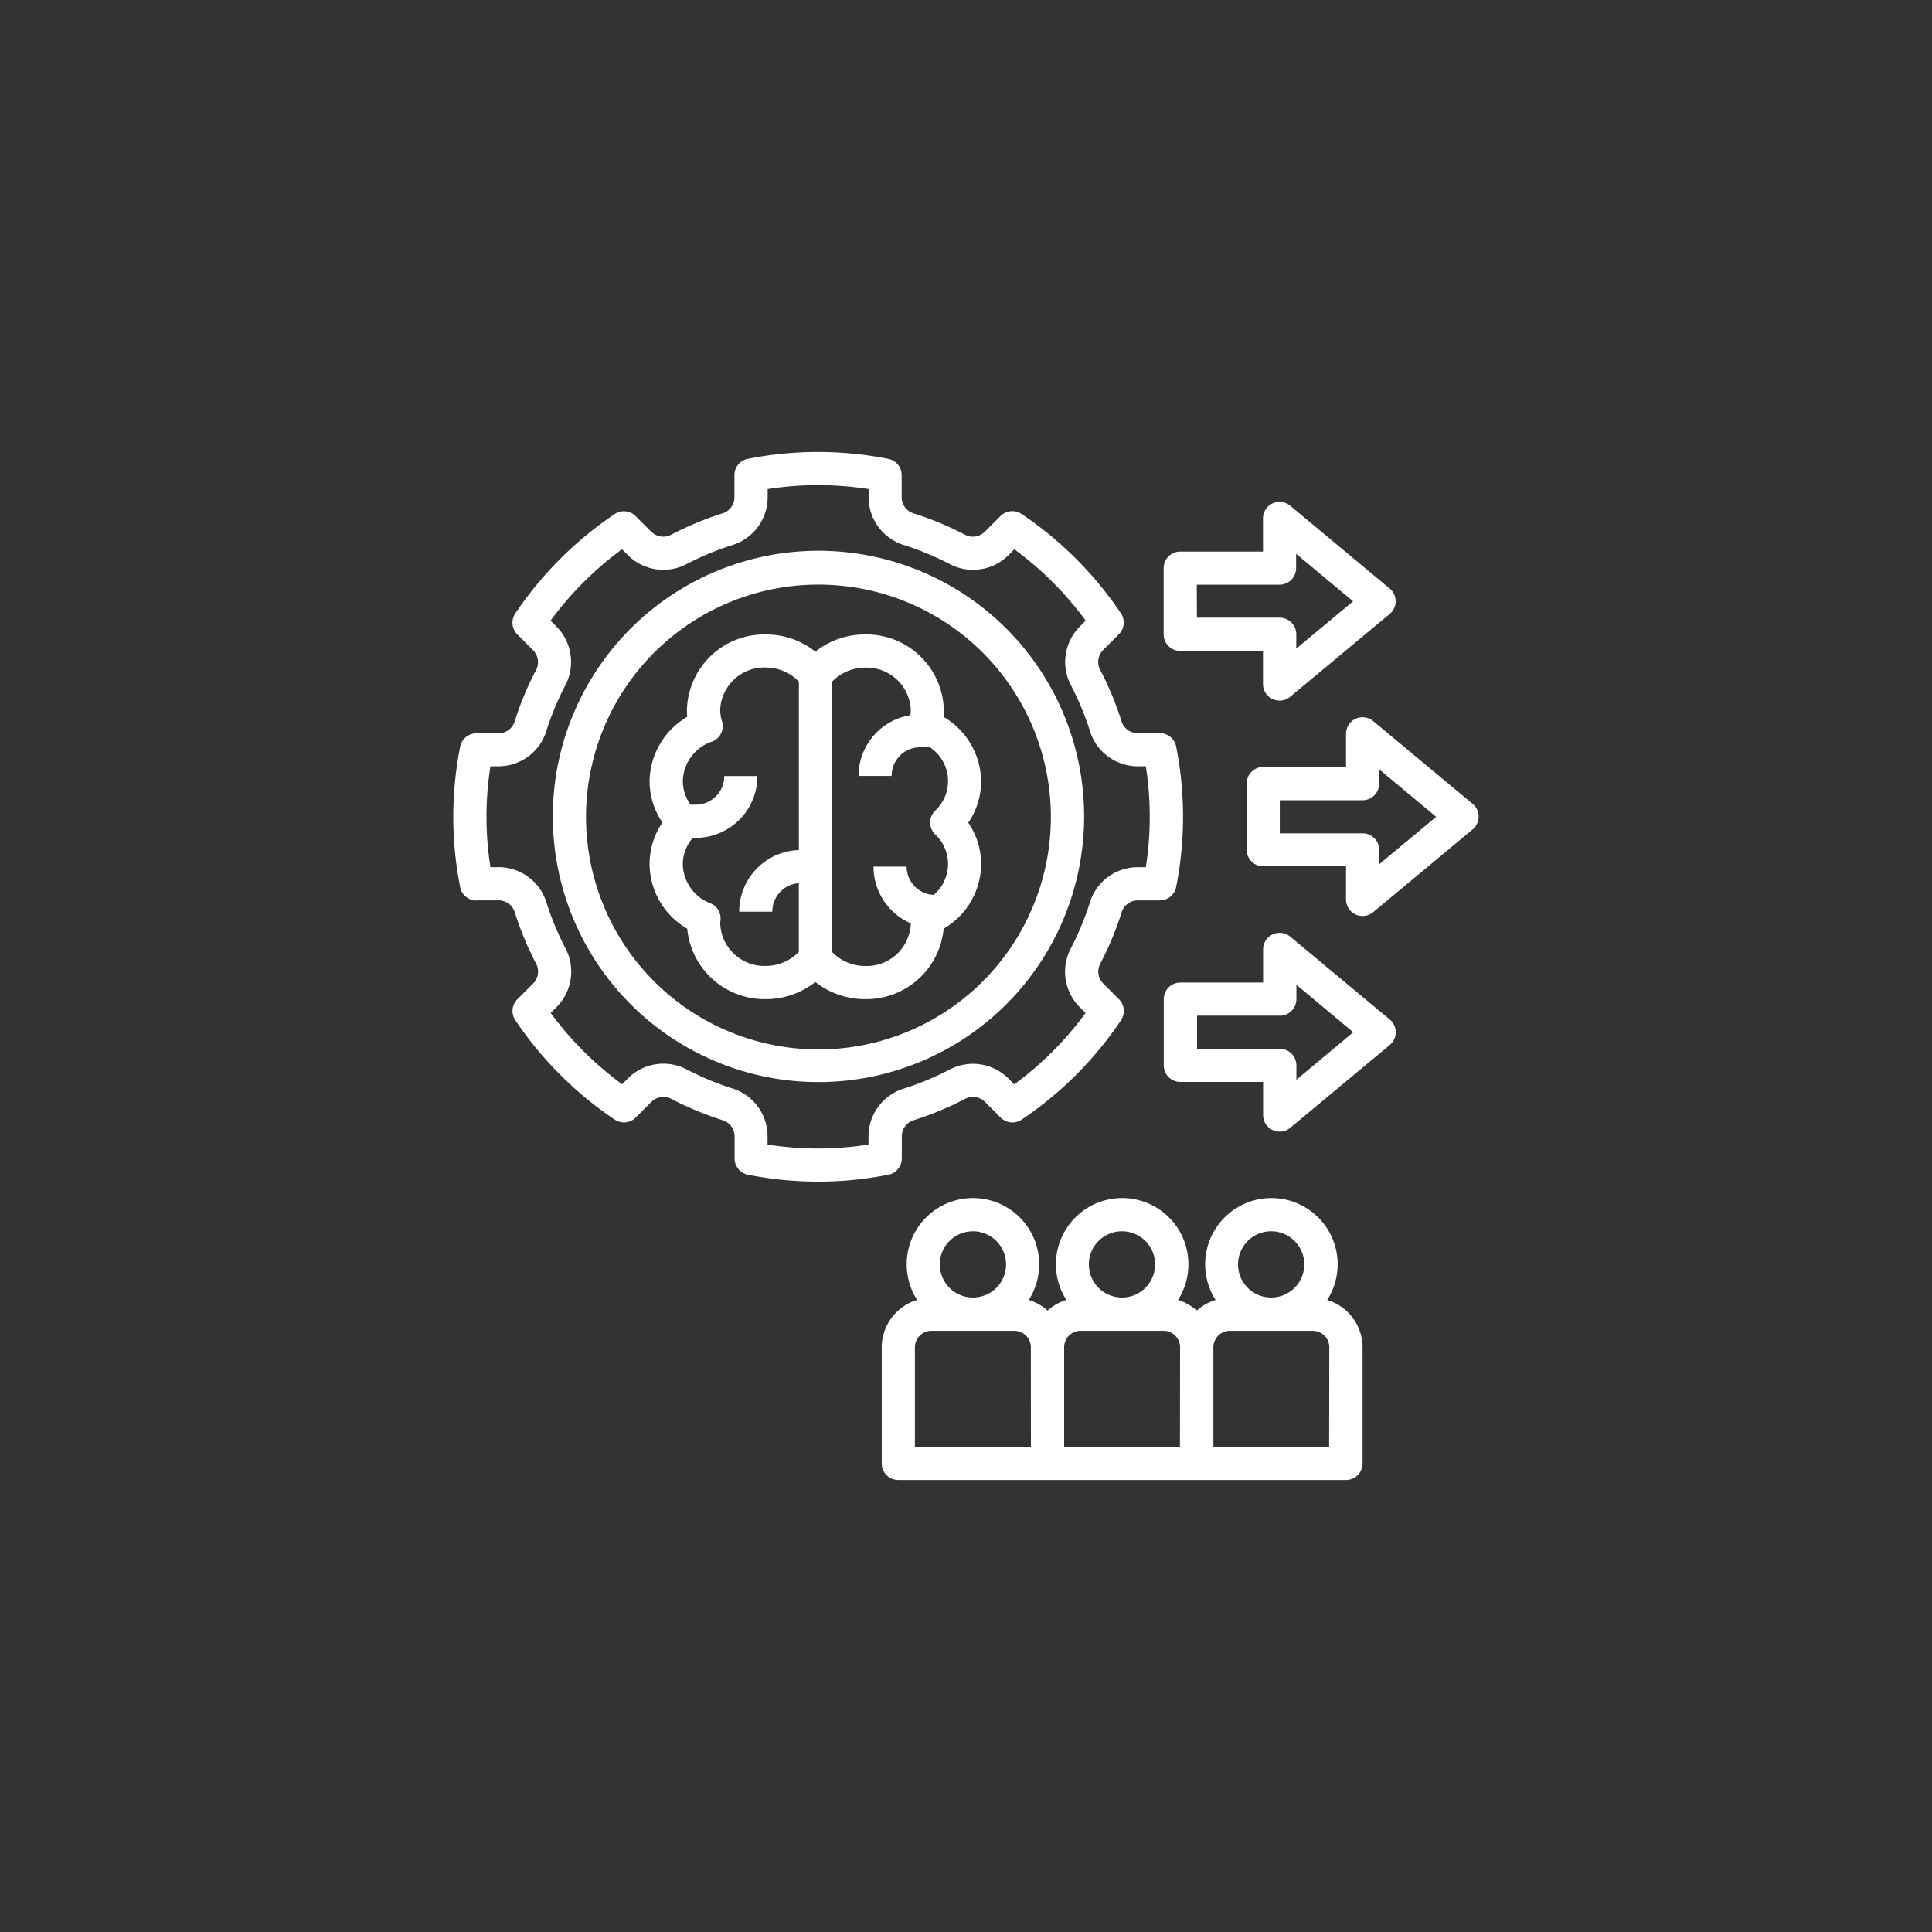
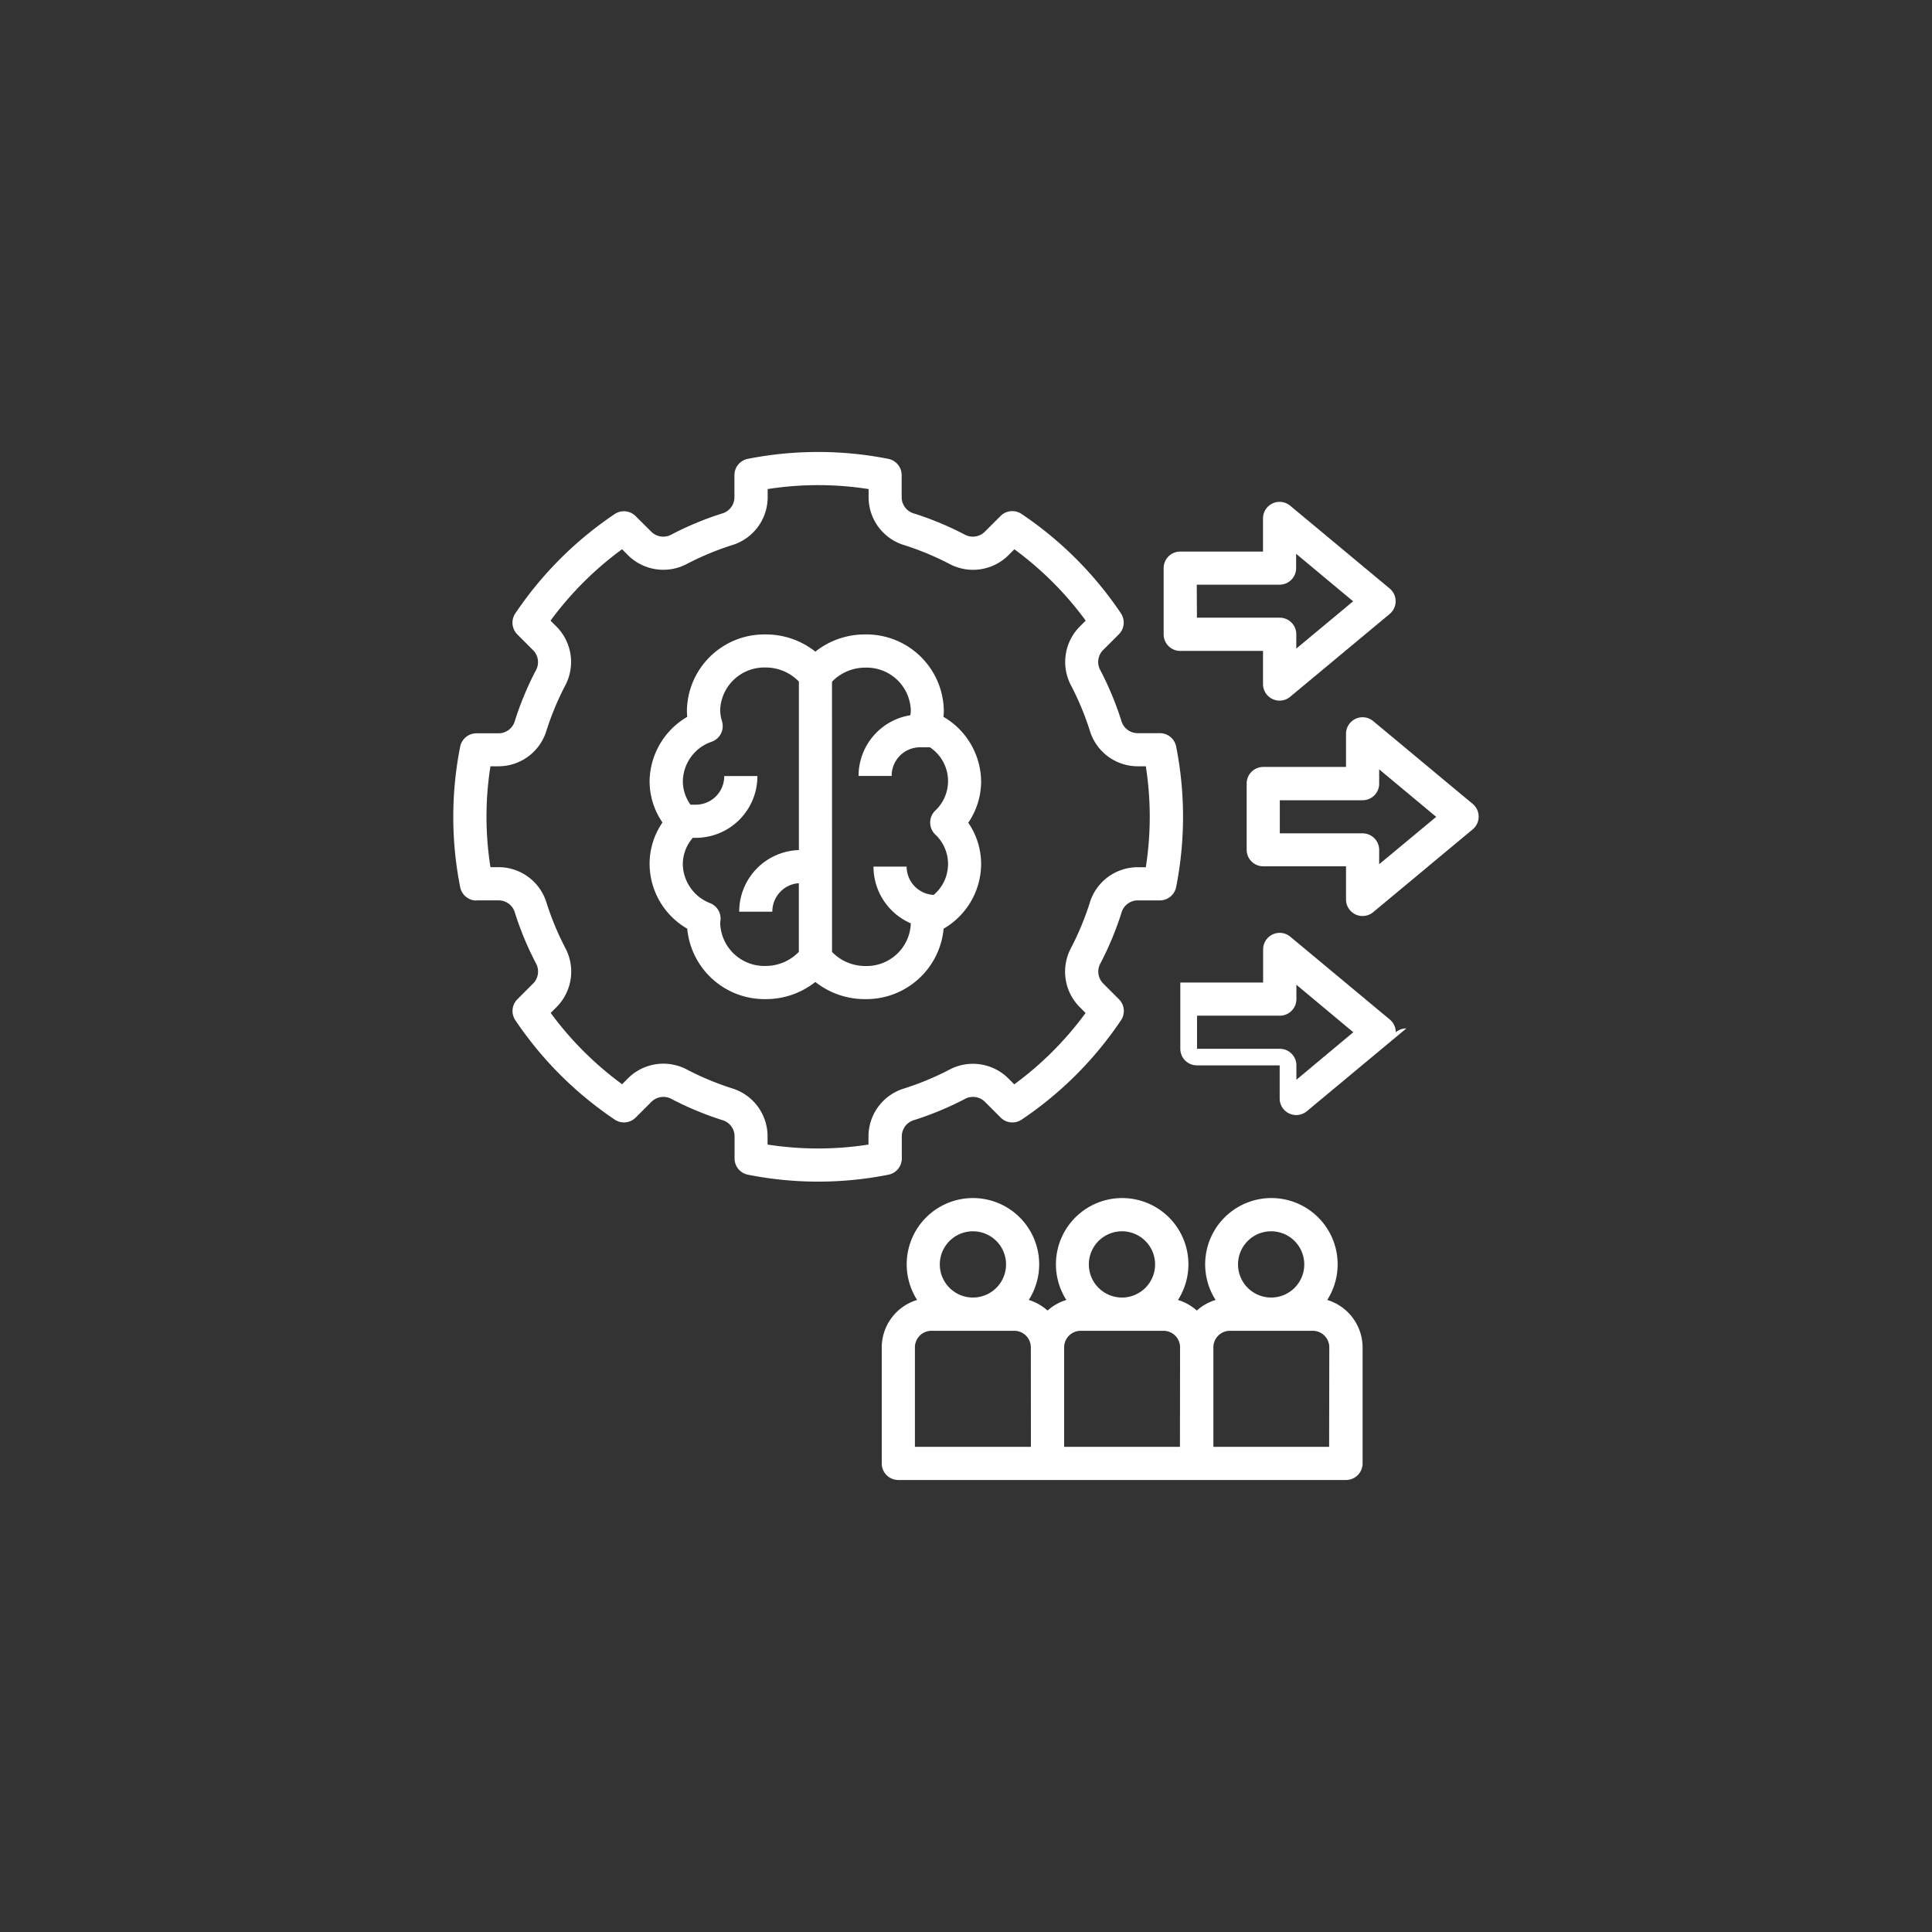
<svg xmlns="http://www.w3.org/2000/svg" id="Layer_1" data-name="Layer 1" viewBox="0 0 700 700">
  <rect x="0" y="0" width="700" height="700" fill="#333333" stroke="none" />
  <defs>
    <style>.cls-1{fill:#fff;}</style>
  </defs>
  <path class="cls-1" d="M480.88,471a24,24,0,1,0-40.45,0,18.13,18.13,0,0,0-6.81,3.84,18.13,18.13,0,0,0-6.81-3.84,24,24,0,1,0-40.45,0,18.13,18.13,0,0,0-6.81,3.84,18.13,18.13,0,0,0-6.81-3.84,24,24,0,1,0-40.45,0,18,18,0,0,0-12.82,17.17v42.06a6,6,0,0,0,6,6H487.69a6,6,0,0,0,6-6V488.17A18,18,0,0,0,480.88,471ZM352.52,446.12a12,12,0,1,1-8.5,3.52,12,12,0,0,1,8.5-3.52Zm21,78.1H331.49V488.17a6,6,0,0,1,6-6h30a6,6,0,0,1,6,6Zm33-78.1a12,12,0,1,1-8.5,3.52,12,12,0,0,1,8.5-3.52Zm21,78.1H385.56V488.17a6,6,0,0,1,6-6h30a6,6,0,0,1,6,6Zm33.05-78.1a12,12,0,1,1-8.5,3.52,12,12,0,0,1,8.5-3.52Zm21,78.1H439.63V488.17a6,6,0,0,1,6-6h30a6,6,0,0,1,6,6Z" />
  <path class="cls-1" d="M249,336.48A28.13,28.13,0,0,0,277.42,362a28.81,28.81,0,0,0,18-6.22,28.81,28.81,0,0,0,18,6.22,28.13,28.13,0,0,0,28.47-25.52,27.22,27.22,0,0,0,13.59-23.4,26.5,26.5,0,0,0-4.66-15,26.48,26.48,0,0,0,4.66-15,27.4,27.4,0,0,0-13.65-23.36,21.09,21.09,0,0,0,.13-2.38,28.05,28.05,0,0,0-28.54-27.47,28.82,28.82,0,0,0-18,6.23,28.82,28.82,0,0,0-18-6.23,28.05,28.05,0,0,0-28.54,27.47,21.09,21.09,0,0,0,.13,2.38A27.41,27.41,0,0,0,235.36,283a26.48,26.48,0,0,0,4.66,15,26.5,26.5,0,0,0-4.66,15A27.22,27.22,0,0,0,249,336.48ZM301.45,247a16.68,16.68,0,0,1,12-5.1A16,16,0,0,1,330,257.3a11.45,11.45,0,0,1-.17,1.84,22.3,22.3,0,0,0-18.76,22h12a10.29,10.29,0,0,1,10.21-10.38h3.64a14.68,14.68,0,0,1,1.93,22.95,6,6,0,0,0,0,8.63,14.65,14.65,0,0,1-.56,21.9A10.31,10.31,0,0,1,328.48,314h-12A22.4,22.4,0,0,0,330,334.54h0A16,16,0,0,1,313.46,350a16.68,16.68,0,0,1-12-5.1ZM262.4,281.18a10.29,10.29,0,0,1-10.22,10.37h-2a14.58,14.58,0,0,1-2.77-8.5,15.39,15.39,0,0,1,10.51-14.33,6,6,0,0,0,3.69-7.34,14.53,14.53,0,0,1-.68-4.08,16,16,0,0,1,16.52-15.45,16.68,16.68,0,0,1,12,5.1V308a22.31,22.31,0,0,0-21.62,22.33h12A10.3,10.3,0,0,1,289.43,320v24.88a16.68,16.68,0,0,1-12,5.1,16,16,0,0,1-16.49-15.65l.12-1a6,6,0,0,0-3.72-6.08,15.44,15.44,0,0,1-9.95-14.17,14.68,14.68,0,0,1,3.62-9.52h1.18a22.33,22.33,0,0,0,22.23-22.39Z" />
  <path class="cls-1" d="M497.54,261.27a6,6,0,0,0-9.85,4.61v12h-30a6,6,0,0,0-6,6v24a6,6,0,0,0,6,6h30v12a6,6,0,0,0,9.85,4.61l36.05-30a6,6,0,0,0,0-9.22Zm2.16,51.86v-5.19a6,6,0,0,0-6-6h-30v-12h30a6,6,0,0,0,6-6v-5.19l20.66,17.21Z" />
  <path class="cls-1" d="M427.61,235.84h30v12a6,6,0,0,0,9.85,4.61l36.05-30a6,6,0,0,0,0-9.22l-36.05-30a6,6,0,0,0-9.85,4.61v12h-30a6,6,0,0,0-6,6v24a6,6,0,0,0,6,6Zm6-24h30a6,6,0,0,0,6-6v-5.19l20.65,17.21L469.67,235v-5.2a6,6,0,0,0-6-6h-30Z" />
-   <path class="cls-1" d="M505.71,374a6,6,0,0,0-2.16-4.61l-36.05-30a6,6,0,0,0-9.85,4.61v12h-30a6,6,0,0,0-6,6v24a6,6,0,0,0,6,6h30v12a6,6,0,0,0,9.85,4.61l36.05-30A6,6,0,0,0,505.71,374Zm-36,17.21V386a6,6,0,0,0-6-6h-30V368h30a6,6,0,0,0,6-6v-5.2L490.32,374Z" />
-   <path class="cls-1" d="M296.42,392.05a96.25,96.25,0,1,0-67.93-28.19A96.09,96.09,0,0,0,296.42,392.05Zm0-180.24A84.21,84.21,0,1,1,237,236.47,84.11,84.11,0,0,1,296.42,211.81Z" />
+   <path class="cls-1" d="M505.71,374a6,6,0,0,0-2.16-4.61l-36.05-30a6,6,0,0,0-9.85,4.61v12h-30v24a6,6,0,0,0,6,6h30v12a6,6,0,0,0,9.85,4.61l36.05-30A6,6,0,0,0,505.71,374Zm-36,17.21V386a6,6,0,0,0-6-6h-30V368h30a6,6,0,0,0,6-6v-5.2L490.32,374Z" />
  <path class="cls-1" d="M172.65,326.22h8.19a6.15,6.15,0,0,1,5.75,4.58,114,114,0,0,0,7.52,18.1,6.15,6.15,0,0,1-.83,7.32l-5.82,5.83a6,6,0,0,0-.74,7.6,132.19,132.19,0,0,0,36,36,6,6,0,0,0,7.6-.74l5.83-5.82h0a6.16,6.16,0,0,1,7.32-.82,114.94,114.94,0,0,0,18.1,7.52,6.15,6.15,0,0,1,4.58,5.75v8.19a6,6,0,0,0,4.85,5.89,130.48,130.48,0,0,0,50.89,0,6,6,0,0,0,4.85-5.89v-8.19a6.15,6.15,0,0,1,4.58-5.75,114.94,114.94,0,0,0,18.1-7.52,6.16,6.16,0,0,1,7.32.82l5.82,5.83h0a6,6,0,0,0,7.6.74,132,132,0,0,0,36-36,6,6,0,0,0-.73-7.6l-5.82-5.83a6.14,6.14,0,0,1-.83-7.32,114.54,114.54,0,0,0,7.52-18.1,6.15,6.15,0,0,1,5.74-4.58h8.2a6,6,0,0,0,5.9-4.86,130.82,130.82,0,0,0,0-50.88,6,6,0,0,0-5.9-4.85H412a6.15,6.15,0,0,1-5.74-4.58,114.54,114.54,0,0,0-7.52-18.1,6.16,6.16,0,0,1,.82-7.32l5.83-5.83a6,6,0,0,0,.73-7.6,132,132,0,0,0-36-36,6,6,0,0,0-7.6.74l-5.83,5.82h0a6.15,6.15,0,0,1-7.32.83,114,114,0,0,0-18.1-7.52,6.15,6.15,0,0,1-4.58-5.75v-8.19a6,6,0,0,0-4.85-5.89,131.25,131.25,0,0,0-50.89,0,6,6,0,0,0-4.85,5.89v8.19a6.15,6.15,0,0,1-4.58,5.75,114,114,0,0,0-18.1,7.52,6.16,6.16,0,0,1-7.32-.83L230.3,187h0a6,6,0,0,0-7.6-.74,132.19,132.19,0,0,0-36,36,6,6,0,0,0,.74,7.6l5.82,5.83a6.14,6.14,0,0,1,.83,7.32,113.61,113.61,0,0,0-7.52,18.1,6.15,6.15,0,0,1-5.75,4.58h-8.19a6,6,0,0,0-5.9,4.85,130.82,130.82,0,0,0,0,50.88,6,6,0,0,0,5.9,4.86Zm5-48.58h3.14A18.17,18.17,0,0,0,198,264.69a103.24,103.24,0,0,1,6.73-16.2,18.2,18.2,0,0,0-3-21.36l-2.26-2.26A120.29,120.29,0,0,1,225.38,199l2.25,2.26a18.19,18.19,0,0,0,21.35,3,103.35,103.35,0,0,1,16.21-6.73,18.17,18.17,0,0,0,12.95-17.2V177.2a118,118,0,0,1,36.57,0v3.14h0a18.15,18.15,0,0,0,13,17.2,103.24,103.24,0,0,1,16.2,6.73,18.2,18.2,0,0,0,21.36-3l2.25-2.26a120,120,0,0,1,25.85,25.85l-2.25,2.26a18.2,18.2,0,0,0-3,21.36,102.84,102.84,0,0,1,6.73,16.2A18.15,18.15,0,0,0,412,277.64h3.15a118,118,0,0,1,0,36.57H412a18.15,18.15,0,0,0-17.19,13,103.24,103.24,0,0,1-6.73,16.2,18.2,18.2,0,0,0,3,21.36l2.25,2.25a119.84,119.84,0,0,1-25.85,25.86l-2.25-2.26a18.2,18.2,0,0,0-21.36-3,103.24,103.24,0,0,1-16.2,6.73,18.15,18.15,0,0,0-13,17.2v3.14h0a118,118,0,0,1-36.57,0V411.5h0a18.15,18.15,0,0,0-12.95-17.2A103.75,103.75,0,0,1,249,387.58a18.15,18.15,0,0,0-21.35,3l-2.25,2.26A120.11,120.11,0,0,1,199.52,367l2.26-2.25a18.2,18.2,0,0,0,3-21.36,103.24,103.24,0,0,1-6.73-16.2,18.18,18.18,0,0,0-17.2-13H177.7a117.41,117.41,0,0,1,0-36.57Z" />
</svg>